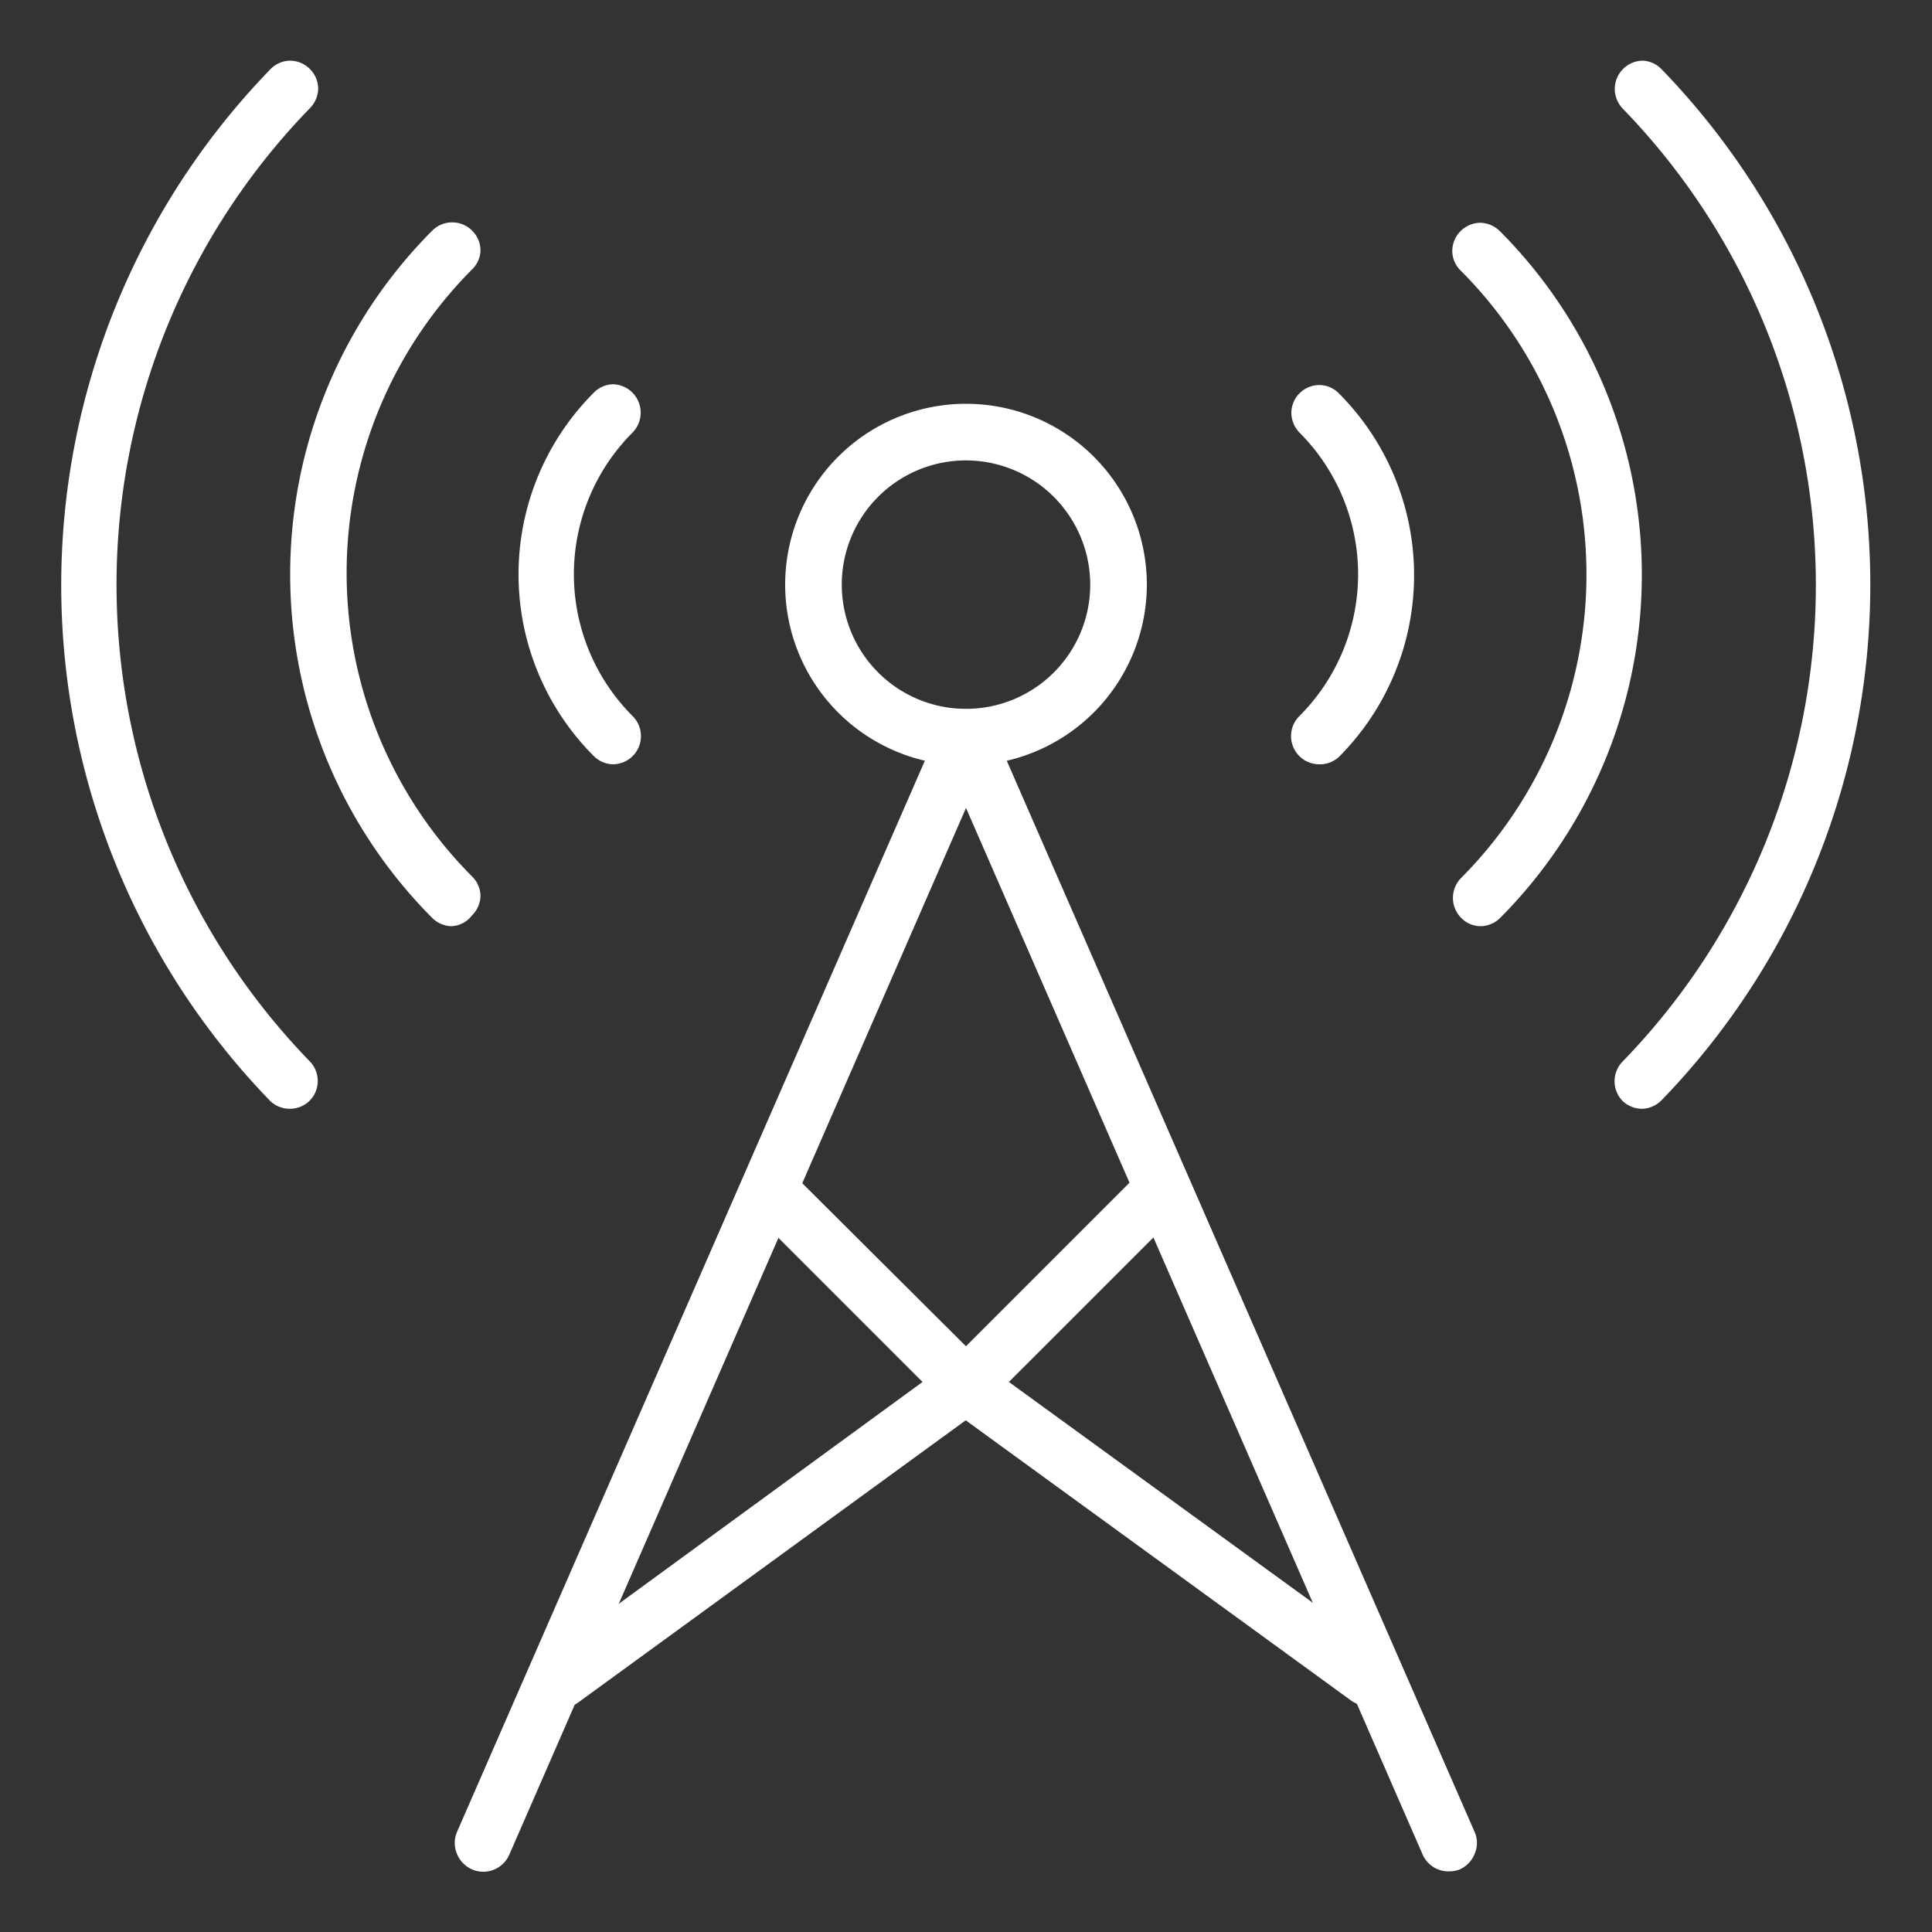
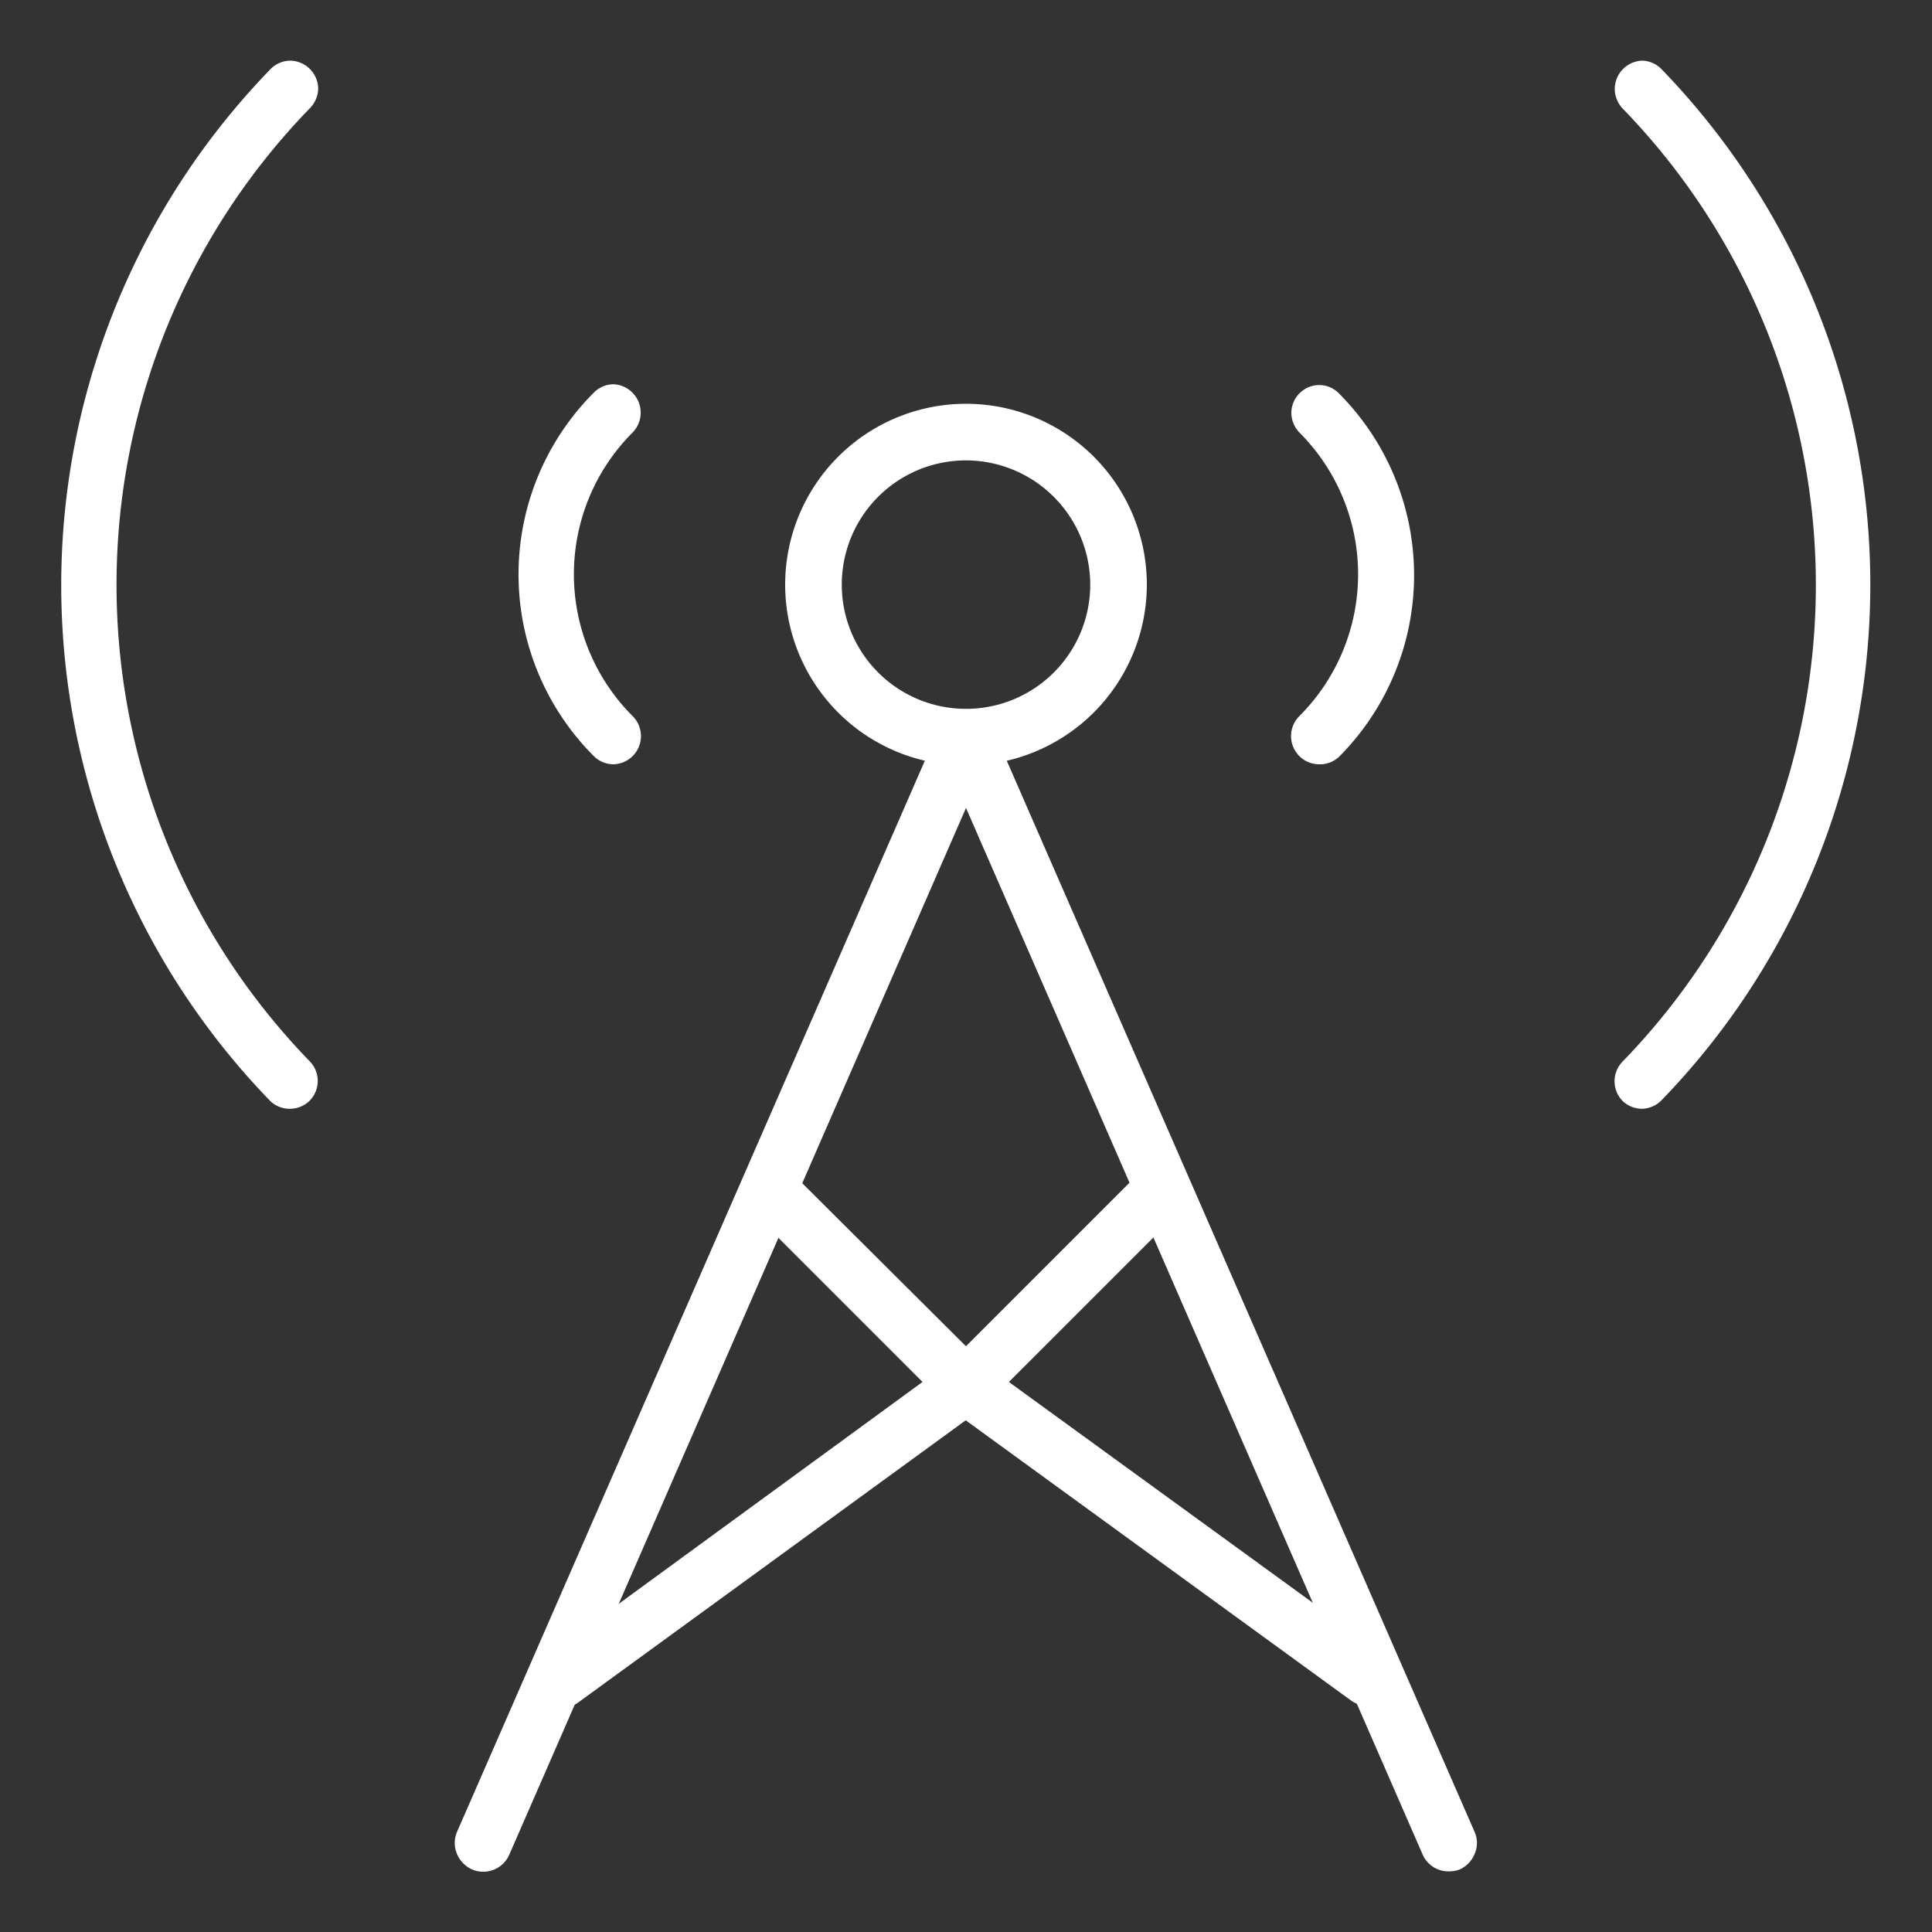
<svg xmlns="http://www.w3.org/2000/svg" id="Telecom" viewBox="0 0 100 100">
  <rect x="0" y="0" width="100" height="100" fill="#333333" stroke="none" />
  <defs>
    <style>.cls-1{fill:#fff;}</style>
  </defs>
  <title>Artboard 1</title>
  <path class="cls-1" d="M15,57.39A1.45,1.45,0,0,1,14,57,38.35,38.35,0,0,1,14,3.58a1.45,1.45,0,0,1,1-.44,1.47,1.47,0,0,1,1.47,1.45,1.49,1.49,0,0,1-.42,1A35.41,35.41,0,0,0,16,54.9,1.46,1.46,0,0,1,16,57,1.47,1.47,0,0,1,15,57.39Z" />
-   <path class="cls-1" d="M23.37,47.94a1.46,1.46,0,0,1-1-.43,25.19,25.19,0,0,1,0-35.57,1.46,1.46,0,0,1,2.07,0,1.46,1.46,0,0,1,.43,1,1.42,1.42,0,0,1-.43,1,22.25,22.25,0,0,0,0,31.43,1.44,1.44,0,0,1,.43,1,1.46,1.46,0,0,1-.43,1A1.42,1.42,0,0,1,23.37,47.94Z" />
  <path class="cls-1" d="M31.74,39.56a1.45,1.45,0,0,1-1-.42,13.3,13.3,0,0,1,0-18.82,1.42,1.42,0,0,1,1-.43,1.47,1.47,0,0,1,1,2.5,10.38,10.38,0,0,0,0,14.67,1.46,1.46,0,0,1-1,2.5Z" />
  <path class="cls-1" d="M85,57.39A1.47,1.47,0,0,1,84,57a1.46,1.46,0,0,1,0-2.07A35.41,35.41,0,0,0,84,5.63a1.49,1.49,0,0,1-.42-1A1.47,1.47,0,0,1,85,3.14a1.43,1.43,0,0,1,1,.44,38.35,38.35,0,0,1,0,53.37A1.47,1.47,0,0,1,85,57.39Z" />
-   <path class="cls-1" d="M76.63,47.94a1.42,1.42,0,0,1-1-.43,1.47,1.47,0,0,1,0-2.07A22.26,22.26,0,0,0,75.6,14a1.42,1.42,0,0,1-.43-1,1.47,1.47,0,0,1,1.46-1.47,1.5,1.5,0,0,1,1,.43,25.19,25.19,0,0,1,0,35.57A1.46,1.46,0,0,1,76.63,47.94Z" />
  <path class="cls-1" d="M68.26,39.56a1.46,1.46,0,0,1-1-2.5,10.38,10.38,0,0,0,0-14.67,1.49,1.49,0,0,1-.42-1,1.45,1.45,0,0,1,1.46-1.46,1.42,1.42,0,0,1,1,.43,13.32,13.32,0,0,1,0,18.82A1.45,1.45,0,0,1,68.26,39.56Z" />
  <path class="cls-1" d="M50,39.62a9.36,9.36,0,1,1,9.36-9.36A9.37,9.37,0,0,1,50,39.62Zm0-15.79a6.43,6.43,0,1,0,6.43,6.43A6.44,6.44,0,0,0,50,23.83Z" />
  <path class="cls-1" d="M75,96.86A1.45,1.45,0,0,1,73.64,96L50,41.82,26.36,96a1.47,1.47,0,0,1-1.93.76,1.51,1.51,0,0,1-.78-.81,1.45,1.45,0,0,1,0-1.12l25-57.24a1.46,1.46,0,0,1,2.68,0l25,57.24a1.41,1.41,0,0,1,0,1.12,1.49,1.49,0,0,1-.77.81A1.52,1.52,0,0,1,75,96.86Z" />
  <path class="cls-1" d="M29.07,88.4a1.5,1.5,0,0,1-1.19-.6,1.47,1.47,0,0,1,.33-2L47.75,71.53,39.1,62.88a1.46,1.46,0,0,1-.43-1,1.47,1.47,0,0,1,1.46-1.46,1.46,1.46,0,0,1,1,.43L51,70.68a1.45,1.45,0,0,1,.43,1.15,1.47,1.47,0,0,1-.6,1.07L29.93,88.12A1.47,1.47,0,0,1,29.07,88.4Z" />
  <path class="cls-1" d="M70.77,88.29a1.44,1.44,0,0,1-.85-.28L49.14,72.9a1.47,1.47,0,0,1-.6-1.07A1.44,1.44,0,0,1,49,70.68l9.87-9.87a1.46,1.46,0,0,1,1-.43,1.42,1.42,0,0,1,1,.43,1.47,1.47,0,0,1,0,2.07l-8.65,8.65L71.64,85.64a1.47,1.47,0,0,1,.58,1A1.43,1.43,0,0,1,72,87.68,1.47,1.47,0,0,1,70.77,88.29Z" />
</svg>